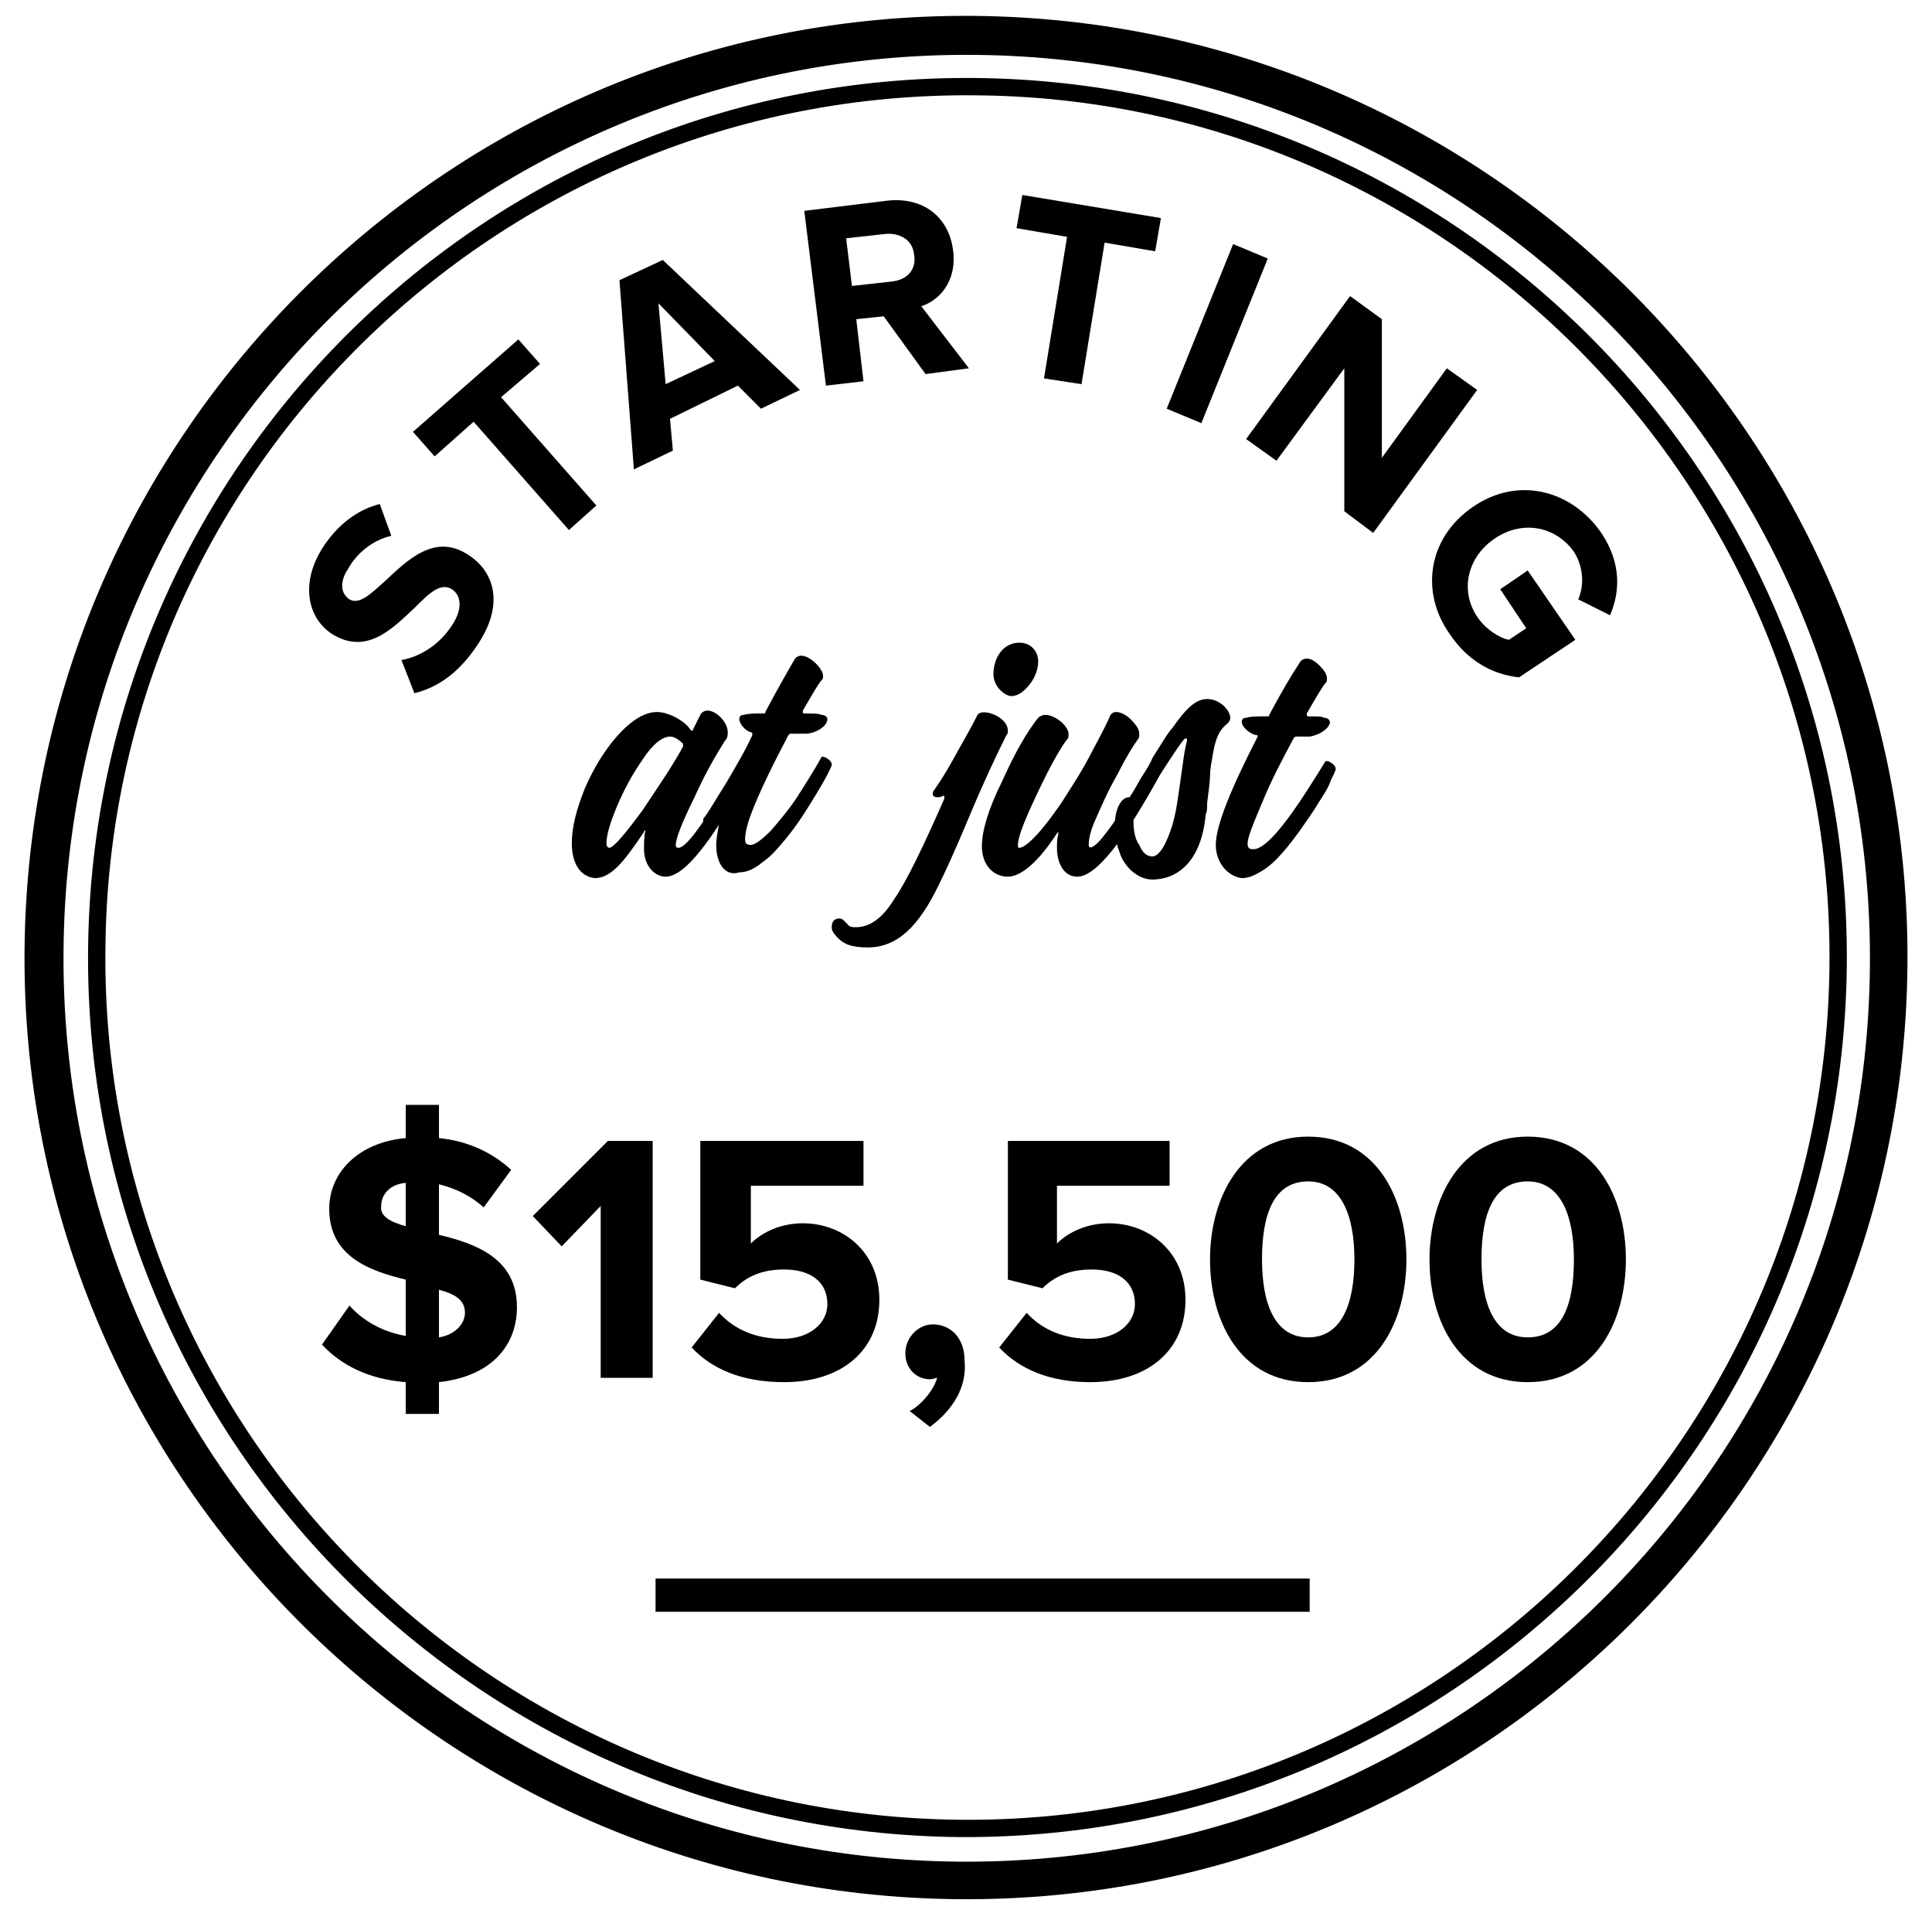
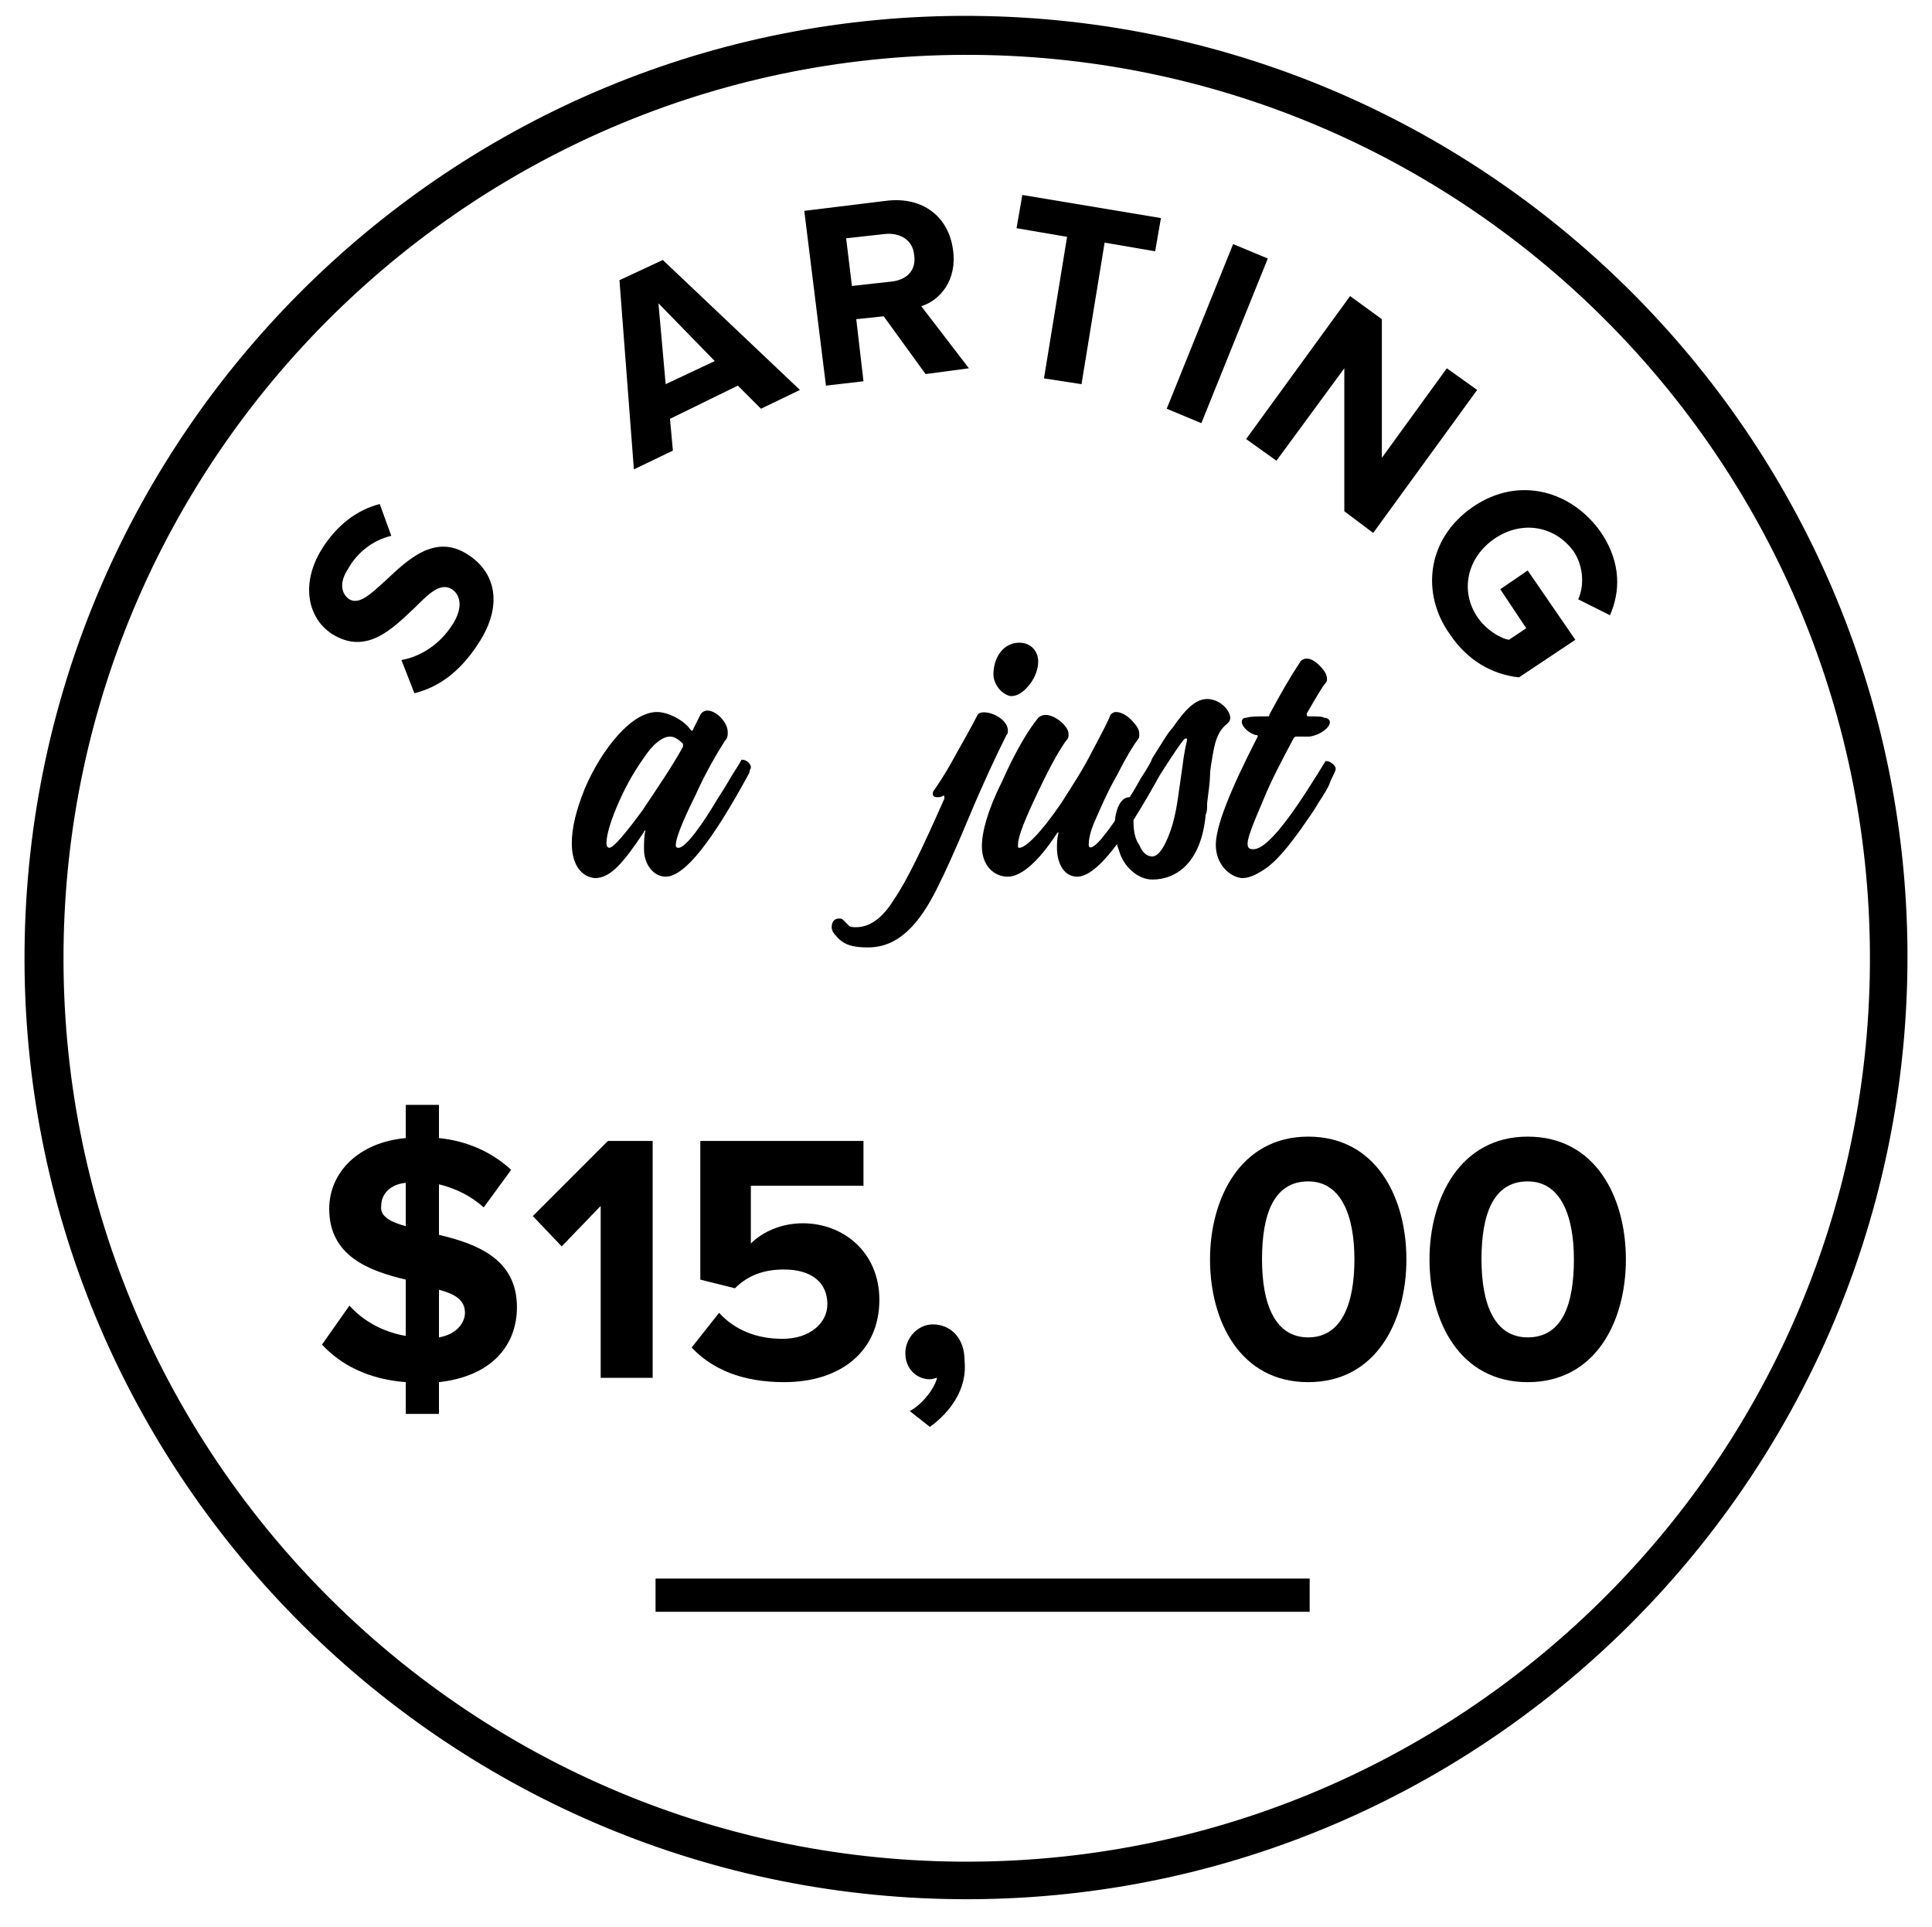
<svg xmlns="http://www.w3.org/2000/svg" version="1.1" id="Layer_1" x="0px" y="0px" viewBox="0 0 133.8 133.4" style="enable-background:new 0 0 133.8 133.4;" xml:space="preserve">
  <g>
    <g>
      <g>
        <path d="M28.7,48l-0.9-2.3c1.2-0.2,2.6-1,3.5-2.4c0.8-1.2,0.6-2.1,0-2.5c-0.8-0.5-1.6,0.3-2.6,1.3c-1.5,1.4-3.3,3.3-5.7,1.8     c-1.7-1.1-2.2-3.5-0.7-5.9c1-1.6,2.4-2.7,4-3.1l0.8,2.2c-1.3,0.3-2.4,1.2-3,2.3c-0.6,0.9-0.5,1.7,0.1,2.1     c0.7,0.4,1.5-0.4,2.5-1.3c1.5-1.4,3.4-3.3,5.7-1.8c1.9,1.2,2.5,3.5,0.7,6.2C31.8,46.6,30.3,47.6,28.7,48z" />
      </g>
      <g>
-         <path d="M39.4,36.7l-6.6-7.5l-2.7,2.4l-1.5-1.7l7.3-6.4l1.5,1.7l-2.7,2.3l6.6,7.5L39.4,36.7z" />
-       </g>
+         </g>
      <g>
        <path d="M52.7,28.3l-1.6-1.6L46.4,29l0.2,2.2l-2.7,1.3l-1-13.1l3-1.4l9.5,9L52.7,28.3z M45.6,21l0.5,5.6l3.4-1.6L45.6,21z" />
      </g>
      <g>
        <path d="M64.1,25.9l-2.9-4l-1.9,0.2l0.5,4.3l-2.6,0.3l-1.5-12.1l5.7-0.7c2.5-0.3,4.3,1.1,4.6,3.4c0.3,2.1-0.9,3.5-2.2,3.9     l3.3,4.3L64.1,25.9z M63.3,17.6c-0.1-1-1-1.5-2-1.4l-2.7,0.3l0.4,3.3l2.7-0.3C62.8,19.4,63.5,18.7,63.3,17.6z" />
      </g>
      <g>
        <path d="M72.3,26.2l1.6-9.8l-3.5-0.6l0.4-2.3l9.6,1.6L80,17.4l-3.5-0.6l-1.6,9.8L72.3,26.2z" />
      </g>
      <g>
        <path d="M80.8,28.3l4.6-11.4l2.4,1l-4.6,11.4L80.8,28.3z" />
      </g>
      <g>
        <path d="M93.1,35.4l0-9.9l-4.7,6.4l-2.1-1.5l7.2-9.9l2.2,1.6l0,9.6l4.5-6.2l2.1,1.5l-7.2,9.9L93.1,35.4z" />
      </g>
      <g>
        <path d="M102,35.1c3.2-2.2,6.9-1.1,8.9,1.8c1.4,2.1,1.3,4.1,0.6,5.7l-2.2-1.1c0.4-0.9,0.4-2.2-0.3-3.3c-1.3-1.8-3.6-2.2-5.5-0.9     c-1.9,1.3-2.4,3.6-1.2,5.4c0.6,0.9,1.6,1.5,2.2,1.6l1.2-0.8l-1.8-2.7l1.9-1.3l3.3,4.8l-3.9,2.6c-1.9-0.2-3.6-1.2-4.8-3     C98.4,41.1,98.8,37.3,102,35.1z" />
      </g>
    </g>
    <g>
      <g>
-         <path d="M66.5,127.2C32.9,126.9,5.8,99.4,6.1,65.8C6.4,32.2,33.9,5.1,67.5,5.4c33.6,0.3,60.7,27.8,60.4,61.4     C127.6,100.3,100.1,127.4,66.5,127.2z M67.5,6.6C34.5,6.3,7.5,32.9,7.3,65.8C7,98.7,33.6,125.7,66.5,126s59.9-26.3,60.2-59.2     S100.4,6.8,67.5,6.6z" />
-       </g>
+         </g>
    </g>
    <g>
      <g>
        <path d="M66.4,131.5c-36-0.3-65-29.8-64.7-65.7c0.3-36,29.8-65,65.7-64.7c36,0.3,65,29.8,64.7,65.7S102.4,131.8,66.4,131.5z      M67.5,3.8C33,3.5,4.7,31.3,4.4,65.8c-0.3,34.5,27.5,62.8,62,63.1c34.5,0.3,62.8-27.5,63.1-62C129.8,32.4,102,4.1,67.5,3.8z" />
      </g>
    </g>
    <g>
      <g>
        <path d="M28.1,95.7c-2.6-0.2-4.5-1.2-5.8-2.6l1.9-2.7c0.9,1,2.2,1.8,3.9,2.1v-3.9c-2.5-0.6-5.3-1.6-5.3-4.9c0-2.5,2-4.6,5.3-4.9     v-2.3h2.3v2.3c2,0.2,3.7,1,5,2.2l-1.9,2.6c-0.9-0.8-1.9-1.3-3.1-1.6v3.5c2.5,0.6,5.4,1.6,5.4,5c0,2.7-1.8,4.8-5.4,5.2v2.2h-2.3     V95.7z M28.1,84.9v-3c-1.1,0.1-1.7,0.8-1.7,1.6C26.3,84.2,27,84.6,28.1,84.9z M30.4,89.3v3.3c1.2-0.2,1.8-1,1.8-1.7     C32.2,90,31.5,89.6,30.4,89.3z" />
      </g>
      <g>
        <path d="M41.6,95.4V83.5l-2.7,2.8l-2-2.1l5.2-5.2h3.1v16.4H41.6z" />
      </g>
      <g>
        <path d="M47.9,93.3l1.9-2.4c1.1,1.2,2.6,1.8,4.4,1.8c1.9,0,3.1-1.1,3.1-2.4c0-1.5-1.1-2.4-3-2.4c-1.4,0-2.5,0.4-3.4,1.3l-2.4-0.6     V79h11.3v3.1h-7.8v4c0.8-0.8,2.1-1.4,3.6-1.4c2.8,0,5.3,2,5.3,5.3c0,3.5-2.6,5.7-6.6,5.7C51.4,95.7,49.3,94.8,47.9,93.3z" />
      </g>
      <g>
        <path d="M64.4,98.8l-1.4-1.1c0.8-0.4,1.7-1.5,1.9-2.3c-0.1,0-0.3,0.1-0.5,0.1c-0.9,0-1.7-0.7-1.7-1.8c0-1.1,0.9-2,1.9-2     c1.2,0,2.2,0.9,2.2,2.5C67,96.1,65.9,97.7,64.4,98.8z" />
      </g>
      <g>
-         <path d="M69.2,93.3l1.9-2.4c1.1,1.2,2.6,1.8,4.4,1.8c1.9,0,3.1-1.1,3.1-2.4c0-1.5-1.1-2.4-3-2.4c-1.4,0-2.5,0.4-3.4,1.3l-2.4-0.6     V79H81v3.1h-7.8v4c0.8-0.8,2.1-1.4,3.6-1.4c2.8,0,5.3,2,5.3,5.3c0,3.5-2.6,5.7-6.6,5.7C72.7,95.7,70.6,94.8,69.2,93.3z" />
-       </g>
+         </g>
      <g>
        <path d="M83.8,87.2c0-4.2,2.1-8.5,6.8-8.5c4.7,0,6.8,4.2,6.8,8.5s-2.1,8.5-6.8,8.5C85.9,95.7,83.8,91.5,83.8,87.2z M93.8,87.2     c0-3-0.9-5.4-3.2-5.4c-2.4,0-3.2,2.3-3.2,5.4s0.9,5.4,3.2,5.4C92.9,92.6,93.8,90.3,93.8,87.2z" />
      </g>
      <g>
        <path d="M99,87.2c0-4.2,2.1-8.5,6.8-8.5c4.7,0,6.8,4.2,6.8,8.5s-2.1,8.5-6.8,8.5C101.1,95.7,99,91.5,99,87.2z M109,87.2     c0-3-0.9-5.4-3.2-5.4c-2.4,0-3.2,2.3-3.2,5.4s0.9,5.4,3.2,5.4C108.2,92.6,109,90.3,109,87.2z" />
      </g>
    </g>
    <g>
      <g>
        <path d="M39.6,58.4c0-1.1,0.3-2.3,0.9-3.8c0.6-1.4,1.4-2.7,2.3-3.7c1-1.1,1.9-1.6,2.7-1.6c0.8,0,1.9,0.6,2.3,1.2     c0,0,0.1,0.1,0.1,0.1s0.1,0,0.1-0.1l0.5-1c0.1-0.2,0.3-0.3,0.5-0.3c0.6,0,1.4,0.8,1.4,1.5c0,0.2,0,0.4-0.2,0.6     c-0.5,0.8-1.3,2.1-2.1,3.9c-0.9,1.8-1.3,2.9-1.3,3.3c0,0.2,0.1,0.2,0.2,0.2c0.5,0,1.7-1.7,2.7-3.4c0.6-0.9,0.9-1.5,1.3-2.1     c0.4-0.6,0.3-0.6,0.4-0.6c0.3,0,0.6,0.3,0.6,0.5c0,0,0,0.1,0,0.1c0,0-0.1,0.1-0.1,0.3c-2.6,4.8-4.5,7.2-5.8,7.2     c-0.8,0-1.5-0.8-1.5-1.9c0-0.4,0-0.9,0.1-1.3c0,0,0,0,0,0c0,0,0,0,0,0c0,0-0.1,0-0.1,0.1c-1.4,2.1-2.3,3.2-3.4,3.2     C40.2,60.7,39.6,59.8,39.6,58.4z M44.5,56.1c1-1.5,2.1-3.1,2.8-4.4c0,0,0-0.1,0-0.2C47,51.2,46.7,51,46.4,51     c-0.5,0-1.2,0.5-1.9,1.6c-0.7,1-1.3,2.1-1.8,3.3c-0.5,1.2-0.7,2-0.7,2.5c0,0.2,0.1,0.3,0.2,0.3C42.5,58.7,43.4,57.6,44.5,56.1z" />
      </g>
      <g>
-         <path d="M49.6,58.5c0-0.4,0.1-0.9,0.2-1.5c0,0,0,0,0-0.1c0,0,0,0-0.1,0c0,0,0,0,0,0c-0.2,0-0.4,0.1-0.6,0.1c-0.3,0-0.4,0-0.4-0.2     c0,0,0,0,0-0.1c0.4-0.5,0.9-1.4,1.6-2.5c0.7-1.2,1.3-2.2,1.8-3.3c0,0,0,0,0-0.1c0,0,0-0.1-0.1-0.1c-0.4-0.1-0.8-0.6-0.8-0.9     c0-0.2,0.1-0.3,0.3-0.3c0.3-0.1,0.8-0.1,1.4-0.1c0.1,0,0.1,0,0.1-0.1c0.9-1.7,1.6-2.9,2-3.6c0.1-0.2,0.3-0.3,0.5-0.3     c0.6,0,1.5,0.9,1.5,1.4c0,0.1,0,0.2-0.1,0.3c-0.2,0.2-0.6,0.9-1.3,2.1c0,0,0,0,0,0.1c0,0.1,0,0.1,0.1,0.1c0.6,0,1,0,1.2,0.1     c0.3,0,0.4,0.2,0.4,0.3c0,0.4-0.6,0.9-1.4,1c-0.2,0-0.5,0-1.1,0c-0.1,0-0.1,0-0.2,0.1c-1,1.9-2,3.9-2.6,5.5     c-0.3,0.8-0.4,1.4-0.4,1.7c0,0.3,0.1,0.4,0.4,0.4c0.3,0,0.8-0.4,1.4-1c0.6-0.7,1.2-1.4,1.8-2.3c0.5-0.8,1.1-1.7,1.7-2.8     c0,0,0,0,0.1,0c0.2,0,0.6,0.3,0.6,0.5c0,0,0,0.1,0,0.1c-0.3,0.7-0.7,1.4-1.7,3c-0.5,0.8-1,1.5-1.5,2.1c-0.5,0.6-1,1.2-1.6,1.6     c-0.6,0.5-1.1,0.7-1.6,0.7C50.3,60.7,49.6,59.9,49.6,58.5z" />
-       </g>
+         </g>
      <g>
        <path d="M57.9,64.8c-0.2-0.2-0.3-0.4-0.3-0.6c0-0.4,0.2-0.6,0.5-0.6c0.1,0,0.2,0,0.3,0.1c0.1,0.1,0.3,0.3,0.4,0.4     c0.1,0.1,0.3,0.1,0.5,0.1c0.9,0,1.8-0.6,2.6-1.9c0.9-1.3,2-3.6,3.5-7c0,0,0,0,0-0.1c0,0,0,0,0-0.1c0,0,0,0-0.1,0     c-0.1,0.1-0.3,0.1-0.4,0.1c-0.2,0-0.3-0.1-0.3-0.2c0-0.1,0-0.2,0.1-0.3c0.2-0.3,0.7-1,1.3-2.1c0.6-1.1,1.2-2.1,1.7-3.1     c0.3-0.5,2.1,0.1,2.1,1.1c0,0.1,0,0.2-0.1,0.3c-0.7,1.4-1.6,3.3-2.6,5.7c-1,2.4-1.7,3.9-2.1,4.7c-1.4,2.9-2.9,4.3-4.9,4.3     C59,65.6,58.4,65.4,57.9,64.8z M68.8,46.7c0-1.2,0.7-2.2,1.8-2.2c0.8,0,1.3,0.6,1.3,1.3c0,0.5-0.2,1.1-0.6,1.6     c-0.4,0.5-0.8,0.8-1.3,0.8C69.4,48.1,68.8,47.4,68.8,46.7z" />
      </g>
      <g>
        <path d="M68,58.6c0-1,0.4-2.5,1.4-4.5c0.9-2,1.7-3.4,2.5-4.4c0.1-0.1,0.3-0.2,0.5-0.2c0.7,0,1.6,0.8,1.6,1.3c0,0.2,0,0.3-0.1,0.4     c-0.4,0.5-1.1,1.7-2,3.6c-0.9,1.9-1.4,3.1-1.4,3.7c0,0.2,0,0.2,0.1,0.2c0.4,0,1.4-0.9,2.9-3.1c0.7-1.1,1.5-2.3,2.2-3.7     c0.7-1.3,1.1-2.1,1.2-2.4c0.1-0.1,0.2-0.2,0.4-0.2c0.3,0,0.7,0.2,1,0.5c0.4,0.4,0.6,0.7,0.6,1c0,0.2,0,0.3-0.1,0.4     c-0.3,0.4-0.8,1.2-1.4,2.4c-0.7,1.2-1.2,2.4-1.6,3.3c-0.3,0.7-0.4,1.2-0.4,1.6c0,0.4,0.5,0.1,1.1-0.7c0.4-0.5,0.9-1.2,1.3-1.9     c0.4-0.7,1-1.5,1.3-2.1c0.3-0.5,0.7-1.1,0.7-1.2c0,0,0.1,0,0.1,0c0.3,0,0.6,0.3,0.6,0.5c0,0,0,0.1,0,0.1c0,0-0.1,0.1-0.1,0.3     c-2.6,4.8-4.5,7.2-5.8,7.2c-0.9,0-1.4-0.9-1.4-2c0-0.3,0-0.6,0.1-1c0,0,0,0,0,0c0-0.1,0-0.1-0.1,0c-1.3,2-2.5,3-3.4,3     C68.8,60.7,68,59.9,68,58.6z" />
      </g>
      <g>
        <path d="M77.5,58.9c-0.2-0.5-0.3-1.1-0.3-1.7c0-1.1,0.4-2,1-2c0.1,0,0.1,0,0.1-0.1c0.1-0.1,0.3-0.5,0.7-1.2     c0.4-0.6,0.7-1.1,0.8-1.4c0.7-1.1,1.1-1.8,1.4-2.1c0.9-1.3,1.6-2,2.4-2c0.9,0,1.6,0.8,1.6,1.3c0,0.2-0.1,0.3-0.2,0.4     c-0.5,0.4-0.8,0.9-1,2.1c-0.1,0.6-0.2,1.1-0.2,1.5c0,0.4-0.1,1.1-0.2,1.9c0,0.4,0,0.6-0.1,0.8c-0.3,3.3-2,4.5-3.7,4.5     C78.8,60.9,77.8,60,77.5,58.9z M81.2,57.1c0.2-0.7,0.3-1.3,0.4-2c0.1-0.7,0.2-1.4,0.3-2.1c0.1-0.8,0.2-1.3,0.3-1.7     c0-0.1,0-0.1,0-0.1c0-0.1-0.1-0.1-0.2,0c-0.2,0.2-0.8,1.1-1.7,2.5c-0.1,0.2-0.4,0.7-0.8,1.4c-0.5,0.8-0.8,1.3-1,1.6     c0,0,0,0.1,0,0.2c0,0.6,0.1,1.2,0.4,1.6c0.2,0.5,0.5,0.8,0.9,0.8C80.3,59.3,80.8,58.4,81.2,57.1z" />
      </g>
      <g>
        <path d="M84.2,58.5c0-1.3,1-3.8,2.9-7.5c0,0,0,0,0,0c0-0.1,0-0.1-0.1-0.1c-0.5-0.1-1-0.6-1-0.9c0-0.2,0.1-0.3,0.3-0.3     c0.3-0.1,0.8-0.1,1.5-0.1c0.1,0,0.1,0,0.1-0.1c0.8-1.5,1.5-2.7,2.1-3.6c0.1-0.2,0.3-0.3,0.5-0.3c0.3,0,0.6,0.2,0.9,0.5     c0.3,0.3,0.5,0.6,0.5,0.9c0,0.1,0,0.2-0.1,0.3c-0.2,0.2-0.6,0.9-1.3,2.1c0,0,0,0,0,0.1c0,0,0,0.1,0.1,0.1c0.6,0,1,0,1.1,0.1     c0.3,0,0.4,0.2,0.4,0.3c0,0.4-0.7,0.9-1.4,1c-0.1,0-0.4,0-0.9,0c-0.1,0-0.1,0-0.2,0.1c-0.8,1.5-1.6,3-2.2,4.5     c-0.6,1.4-1,2.4-1,2.8c0,0.3,0.1,0.4,0.4,0.4c1.2,0,3.4-3.5,5-6.1c0,0,0,0,0.1,0c0.2,0,0.6,0.3,0.6,0.5c0,0,0,0.1,0,0.1     c-0.1,0.3-0.3,0.6-0.4,0.9s-0.4,0.8-0.8,1.4c-0.4,0.7-0.8,1.2-1.2,1.8c-0.8,1.1-1.7,2.3-2.7,2.9c-0.5,0.3-0.9,0.5-1.4,0.5     C85.1,60.7,84.2,59.8,84.2,58.5z" />
      </g>
    </g>
    <g>
      <rect x="45.4" y="109.3" width="45.3" height="2.3" />
    </g>
  </g>
</svg>